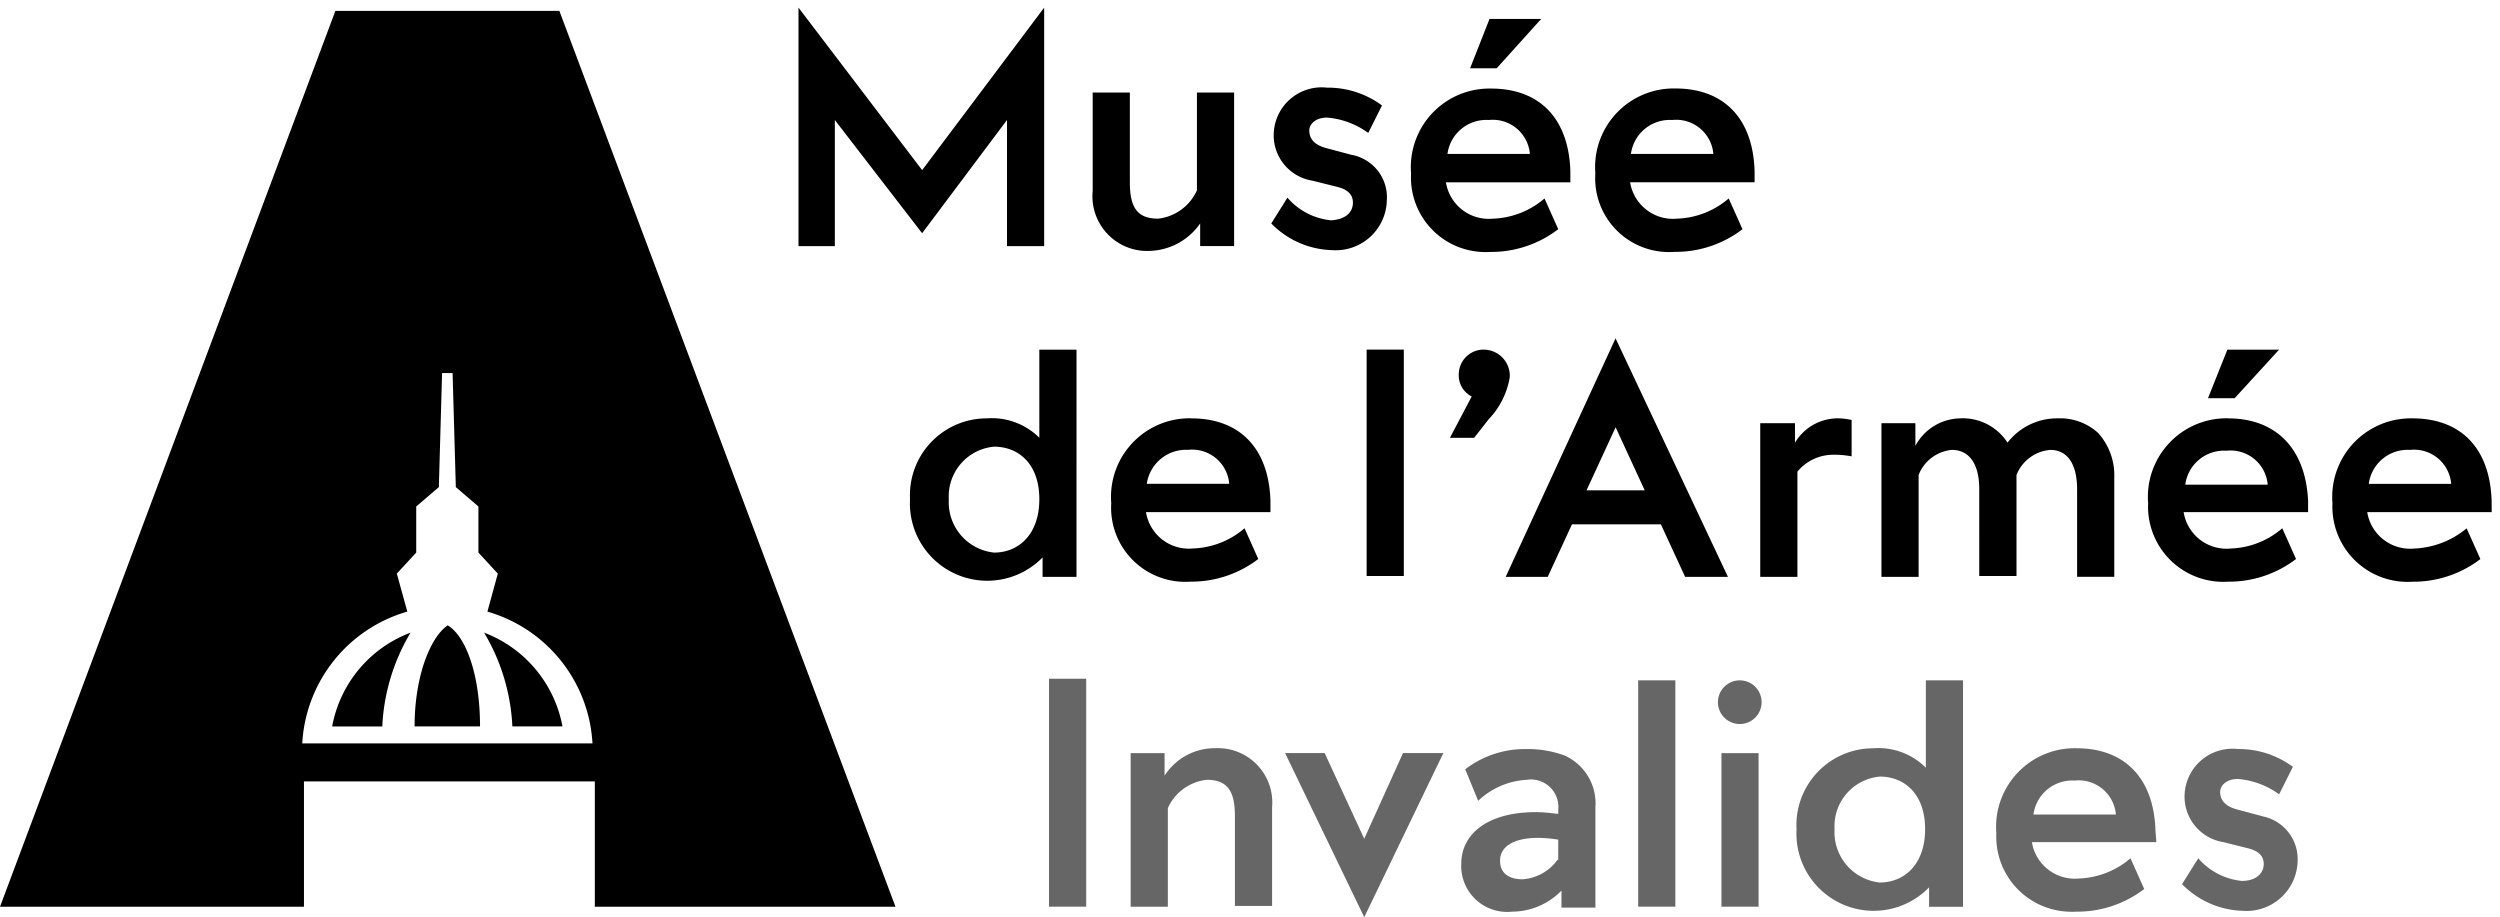
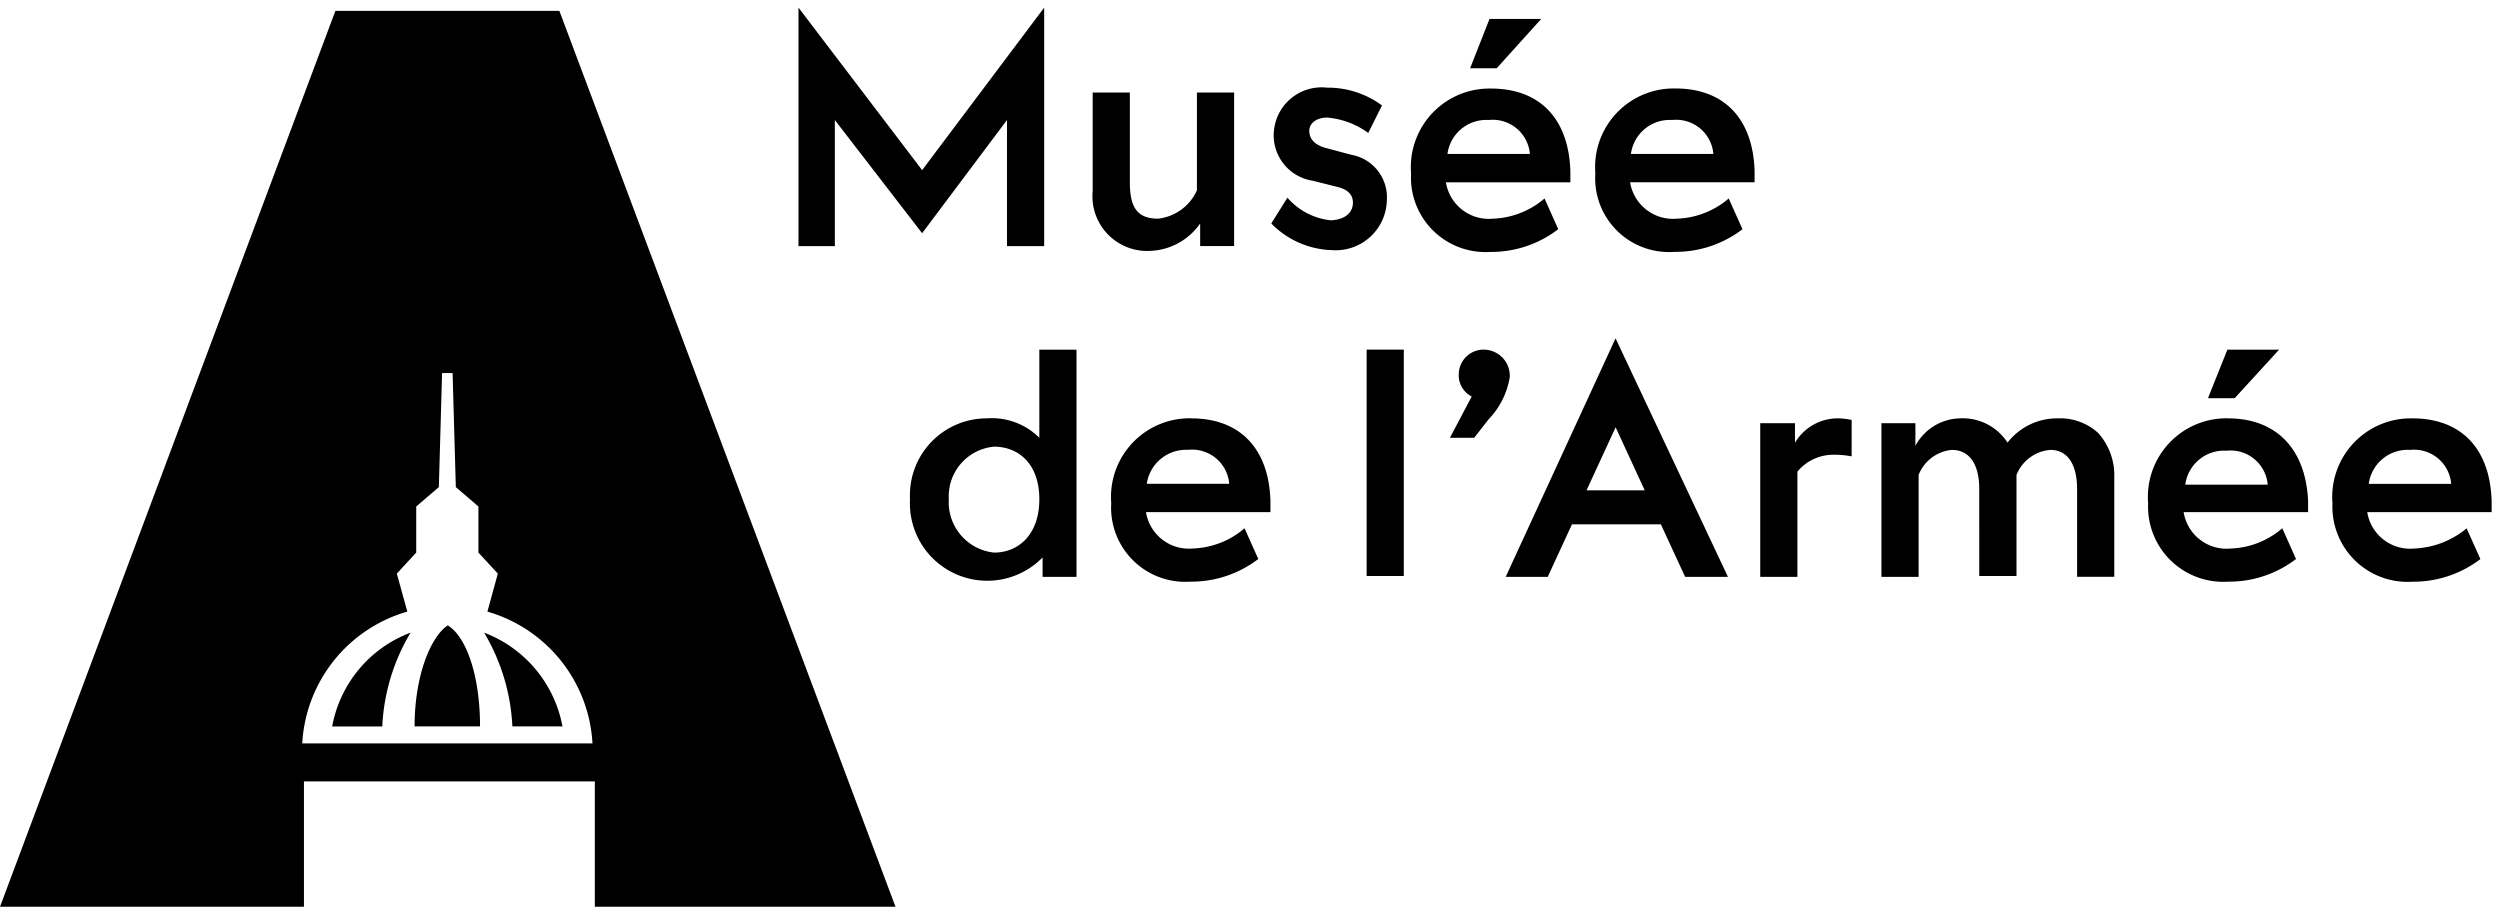
<svg xmlns="http://www.w3.org/2000/svg" width="139" height="51" viewBox="0 0 139 51">
  <defs>
    <clipPath id="clip-path">
      <rect id="Rectangle_145" data-name="Rectangle 145" width="139" height="51" transform="translate(0 -0.399)" fill="none" />
    </clipPath>
  </defs>
  <g id="Groupe_406" data-name="Groupe 406" transform="translate(0 0.426)">
    <g id="Groupe_405" data-name="Groupe 405" transform="translate(0 -0.027)">
      <path id="Tracé_659" data-name="Tracé 659" d="M24.894,34.33c-.943.629-1.843,2.787-1.843,5.619h3.639c0-2.922-.808-5.036-1.8-5.619M18.469,39.95h2.786a11.167,11.167,0,0,1,1.572-5.215,6.9,6.9,0,0,0-4.358,5.215m31.32,10.025L31.1.163H18.648L0,49.975H16.9V43.006H33.072v6.968ZM16.805,40.893a8.09,8.09,0,0,1,5.842-7.328l-.584-2.113,1.079-1.169V27.721L24.4,26.643l.18-6.34h.584l.18,6.34L26.6,27.721v2.563l1.079,1.169L27.1,33.566a8.091,8.091,0,0,1,5.842,7.327Zm10.111-6.159a11.192,11.192,0,0,1,1.572,5.215h2.786a6.932,6.932,0,0,0-4.358-5.214Z" transform="translate(0 0.041)" />
-       <path id="Tracé_660" data-name="Tracé 660" d="M81.717,38.208a5.909,5.909,0,0,0-2.111-.36,5.449,5.449,0,0,0-3.416,1.124l.719,1.754a4.261,4.261,0,0,1,2.7-1.169,1.527,1.527,0,0,1,1.753,1.664v.224c-.225,0-.63-.09-1.259-.09-2.606,0-4.134,1.169-4.134,2.877A2.552,2.552,0,0,0,78.4,46.9a2.507,2.507,0,0,0,.4-.012,3.853,3.853,0,0,0,2.741-1.17v.944h1.887V41.086a2.919,2.919,0,0,0-1.707-2.877m-.36,5.8h-.044a2.612,2.612,0,0,1-1.933,1.079c-.853,0-1.258-.4-1.258-1.034,0-1.034,1.3-1.483,3.235-1.169ZM62.305,37.8a3.311,3.311,0,0,0-2.831,1.528V38.074H57.588v8.542h2.067V41.131a2.688,2.688,0,0,1,2.156-1.573c1.169,0,1.573.629,1.573,2.023V46.57h2.067V41.086A3.023,3.023,0,0,0,62.305,37.8m-9.256,8.811h2.067V33.937H53.049Zm17.525-3.776-2.2-4.765h-2.2l4.4,9.126,4.4-9.126H72.73Zm15.232,3.776h2.067V34.028H85.806Zm4.629,0H92.5V38.074H90.435ZM120.5,41.579l-1.348-.36c-.719-.18-.988-.54-.988-.99,0-.36.36-.719.988-.719a4.529,4.529,0,0,1,2.291.854l.764-1.528a5.058,5.058,0,0,0-3.055-.99A2.665,2.665,0,0,0,116.2,40.2a2.563,2.563,0,0,0,2.14,2.821l1.438.36c.495.135.809.4.809.854,0,.54-.45.944-1.214.944a3.679,3.679,0,0,1-2.427-1.259l-.9,1.438a4.907,4.907,0,0,0,3.37,1.484,2.843,2.843,0,0,0,3.048-2.622c0-.055.007-.11.008-.165a2.427,2.427,0,0,0-1.978-2.472Zm-5.932.809c-.09-2.922-1.707-4.586-4.4-4.586a4.371,4.371,0,0,0-4.462,4.278,4.261,4.261,0,0,0,.013.443,4.176,4.176,0,0,0,3.978,4.365,3.953,3.953,0,0,0,.471,0,6.125,6.125,0,0,0,3.774-1.259l-.764-1.709a4.648,4.648,0,0,1-2.875,1.125,2.416,2.416,0,0,1-2.606-2.023h6.919Zm-6.785-.9a2.176,2.176,0,0,1,2.291-1.888,2.073,2.073,0,0,1,2.287,1.834l.006.054ZM91.468,34.028a1.214,1.214,0,1,0,1.2,1.2,1.213,1.213,0,0,0-1.2-1.2M101.8,38.884a3.732,3.732,0,0,0-2.92-1.08,4.27,4.27,0,0,0-4.276,4.263c0,.078,0,.156.007.233a4.294,4.294,0,0,0,7.369,3.237v1.08h1.888V34.028H101.8Zm-2.562,6.384A2.814,2.814,0,0,1,96.725,42.3a2.769,2.769,0,0,1,2.517-2.922c1.348,0,2.517.944,2.517,2.922S100.589,45.267,99.241,45.267Z" transform="translate(5.277 3.401)" fill="#666" />
      <path id="Tracé_661" data-name="Tracé 661" d="M134.517,27.423c-.089-2.922-1.707-4.586-4.4-4.586a4.371,4.371,0,0,0-4.462,4.277,4.252,4.252,0,0,0,.013.443,4.179,4.179,0,0,0,4.449,4.362,6.125,6.125,0,0,0,3.775-1.259l-.764-1.709a4.862,4.862,0,0,1-2.92,1.124,2.415,2.415,0,0,1-2.606-2.023h6.919Zm-6.83-.944a2.177,2.177,0,0,1,2.292-1.888,2.072,2.072,0,0,1,2.286,1.834c0,.018,0,.036.005.054ZM53.77,23.916a3.735,3.735,0,0,0-2.92-1.079A4.269,4.269,0,0,0,46.575,27.1c0,.077,0,.155.005.233a4.3,4.3,0,0,0,7.37,3.237v1.079h1.887V19.017H53.77ZM51.254,30.3a2.813,2.813,0,0,1-2.517-2.967,2.768,2.768,0,0,1,2.517-2.922c1.348,0,2.516.943,2.516,2.922S52.6,30.3,51.254,30.3M62.712,12v1.259H64.6V4.72H62.532v5.439a2.692,2.692,0,0,1-2.157,1.574c-1.169,0-1.572-.63-1.572-2.023V4.72H56.736V10.2a3.041,3.041,0,0,0,2.738,3.316,3.154,3.154,0,0,0,.408.011A3.542,3.542,0,0,0,62.712,12m-.495,10.834a4.371,4.371,0,0,0-4.462,4.277c0,.148,0,.3.013.443a4.121,4.121,0,0,0,4.4,4.362,6.125,6.125,0,0,0,3.775-1.259l-.763-1.709a4.643,4.643,0,0,1-2.876,1.124A2.415,2.415,0,0,1,59.7,28.052h6.92v-.629c-.09-2.922-1.707-4.586-4.4-4.586Zm-2.472,3.641a2.206,2.206,0,0,1,2.292-1.888,2.071,2.071,0,0,1,2.286,1.834c0,.018,0,.036.006.054ZM122.7,19.017h-2.875l-1.079,2.7h1.483ZM51.972,6.248v7.014h2.067V0L47.254,9.035,40.379,0V13.262H42.4V6.248l4.853,6.295ZM95.784,24.186v-1.08H93.852v8.542h2.067V25.8A2.581,2.581,0,0,1,97.9,24.86a5.1,5.1,0,0,1,1.034.09V22.927a3.987,3.987,0,0,0-.674-.09,2.769,2.769,0,0,0-2.472,1.349M81.674.629H78.8L77.721,3.371H79.2Zm28.714,22.208a3.479,3.479,0,0,0-2.786,1.349,2.966,2.966,0,0,0-2.652-1.349,2.879,2.879,0,0,0-2.471,1.528V23.107h-1.888v8.542h2.067V25.984a2.2,2.2,0,0,1,1.843-1.393c1.079,0,1.528.943,1.528,2.157V31.6H108.1V25.984a2.209,2.209,0,0,1,1.887-1.393c.9,0,1.483.719,1.483,2.2v4.855h2.067V26.119a3.515,3.515,0,0,0-.9-2.473,3.135,3.135,0,0,0-2.247-.809M79.7,31.648h2.337l1.348-2.921h4.942l1.348,2.921h2.381L85.808,18.387Zm4.494-4.81,1.618-3.506,1.617,3.506ZM89.133,4.495a4.372,4.372,0,0,0-4.462,4.278c0,.147,0,.3.013.443A4.1,4.1,0,0,0,88.49,13.58a4.193,4.193,0,0,0,.6,0,6.128,6.128,0,0,0,3.775-1.259L92.1,10.61a4.649,4.649,0,0,1-2.876,1.124,2.415,2.415,0,0,1-2.606-2.023h6.92V9.082c-.09-2.924-1.707-4.587-4.4-4.587M86.663,8.136a2.176,2.176,0,0,1,2.291-1.888,2.073,2.073,0,0,1,2.287,1.834l0,.054ZM73.092,10.7a2.4,2.4,0,0,0-1.977-2.518l-1.348-.36c-.719-.18-.988-.54-.988-.99,0-.36.36-.719.988-.719a4.529,4.529,0,0,1,2.291.854l.764-1.528a5.065,5.065,0,0,0-3.055-.99A2.666,2.666,0,0,0,66.818,6.8a2.554,2.554,0,0,0,2.14,2.822l1.438.36c.495.134.809.4.809.854,0,.584-.45.943-1.214.99a3.679,3.679,0,0,1-2.427-1.259L66.666,12a4.9,4.9,0,0,0,3.37,1.483,2.843,2.843,0,0,0,3.048-2.622c0-.055.007-.11.008-.165m5.347,8.318a1.383,1.383,0,0,0-1.348,1.348,1.319,1.319,0,0,0,.719,1.259L76.6,23.916h1.348l.809-1.034a4.414,4.414,0,0,0,1.169-2.337,1.454,1.454,0,0,0-1.373-1.527c-.037,0-.074,0-.111,0m4.179-6.7-.763-1.707a4.649,4.649,0,0,1-2.876,1.124,2.415,2.415,0,0,1-2.606-2.023h6.919V9.082C83.2,6.159,81.584,4.5,78.888,4.5a4.371,4.371,0,0,0-4.462,4.277,4.254,4.254,0,0,0,.013.443,4.141,4.141,0,0,0,3.9,4.364,4.2,4.2,0,0,0,.5,0,6.125,6.125,0,0,0,3.774-1.259M78.754,6.248A2.073,2.073,0,0,1,81.04,8.082c0,.019,0,.036.005.054H76.462a2.178,2.178,0,0,1,2.292-1.888M71.968,31.6h2.067V19.015H71.968Zm47.9-8.766a4.371,4.371,0,0,0-4.462,4.277,4.248,4.248,0,0,0,.013.443,4.179,4.179,0,0,0,4.448,4.362,6.125,6.125,0,0,0,3.775-1.259l-.764-1.709A4.64,4.64,0,0,1,120,30.075a2.414,2.414,0,0,1-2.606-2.023h6.919v-.629c-.135-2.922-1.8-4.586-4.448-4.586m-2.381,3.687a2.176,2.176,0,0,1,2.291-1.888,2.073,2.073,0,0,1,2.287,1.833l.005.055Z" transform="translate(4.017 0.025)" />
    </g>
  </g>
</svg>